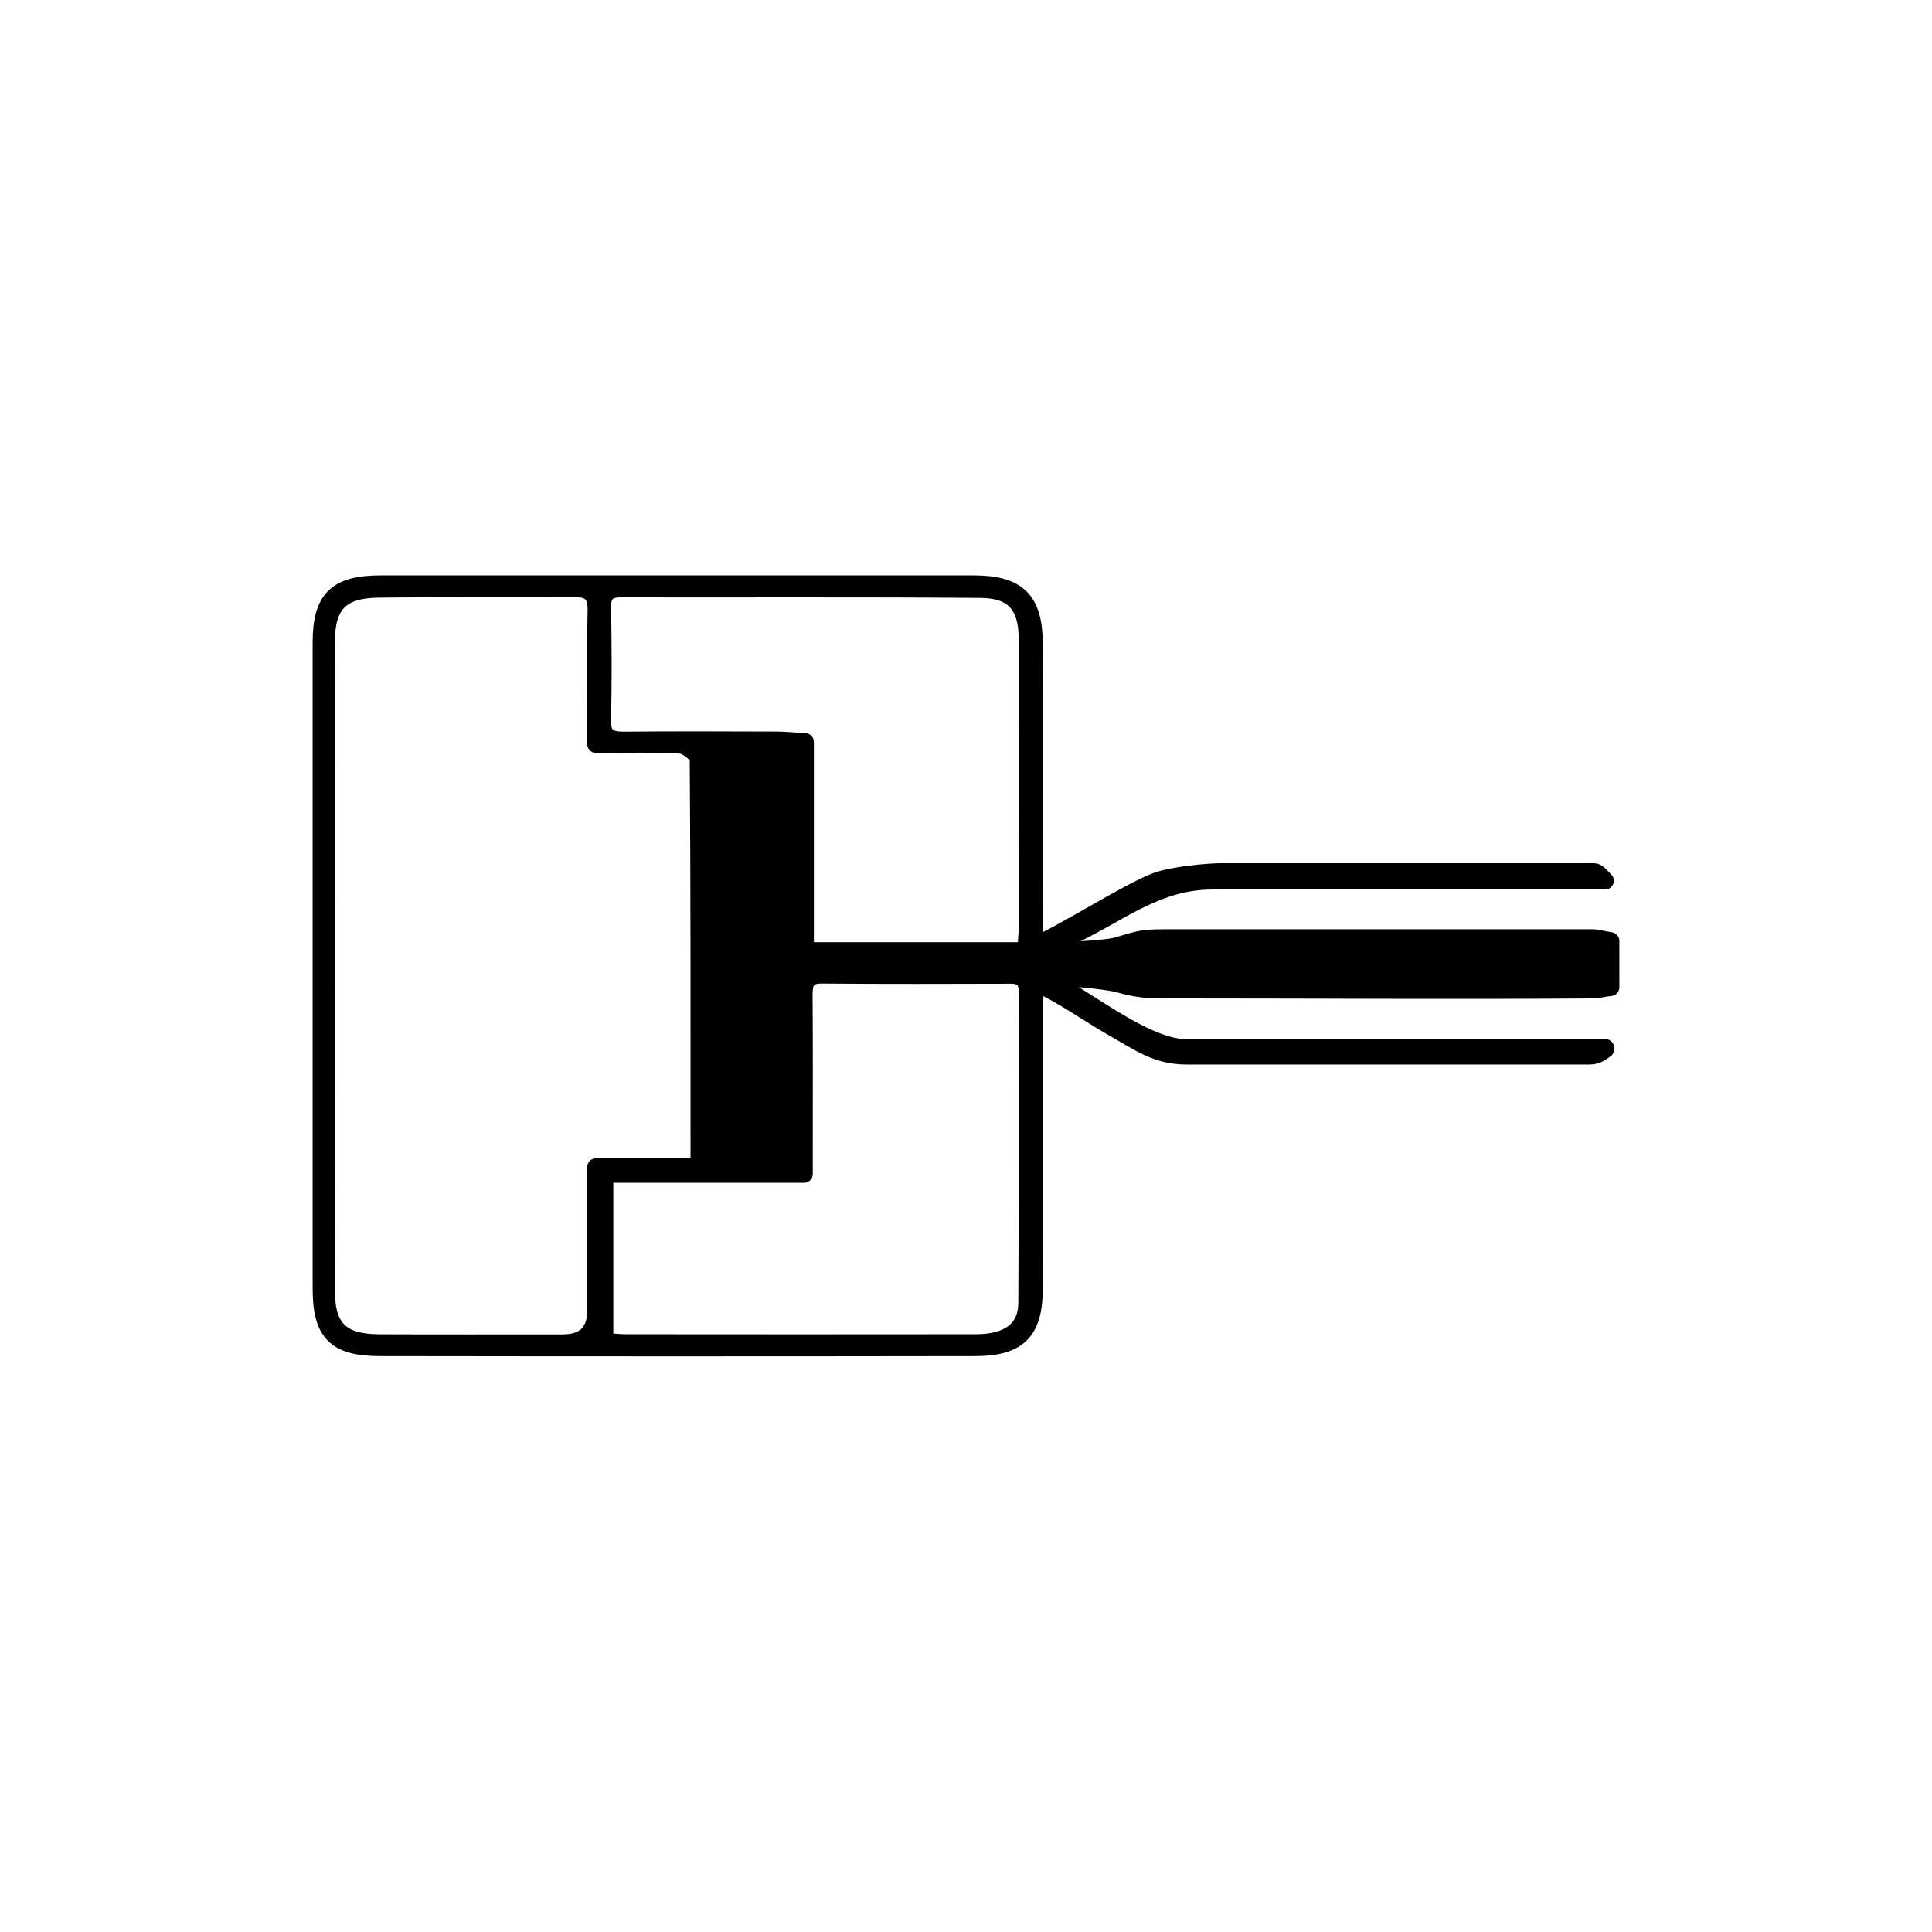
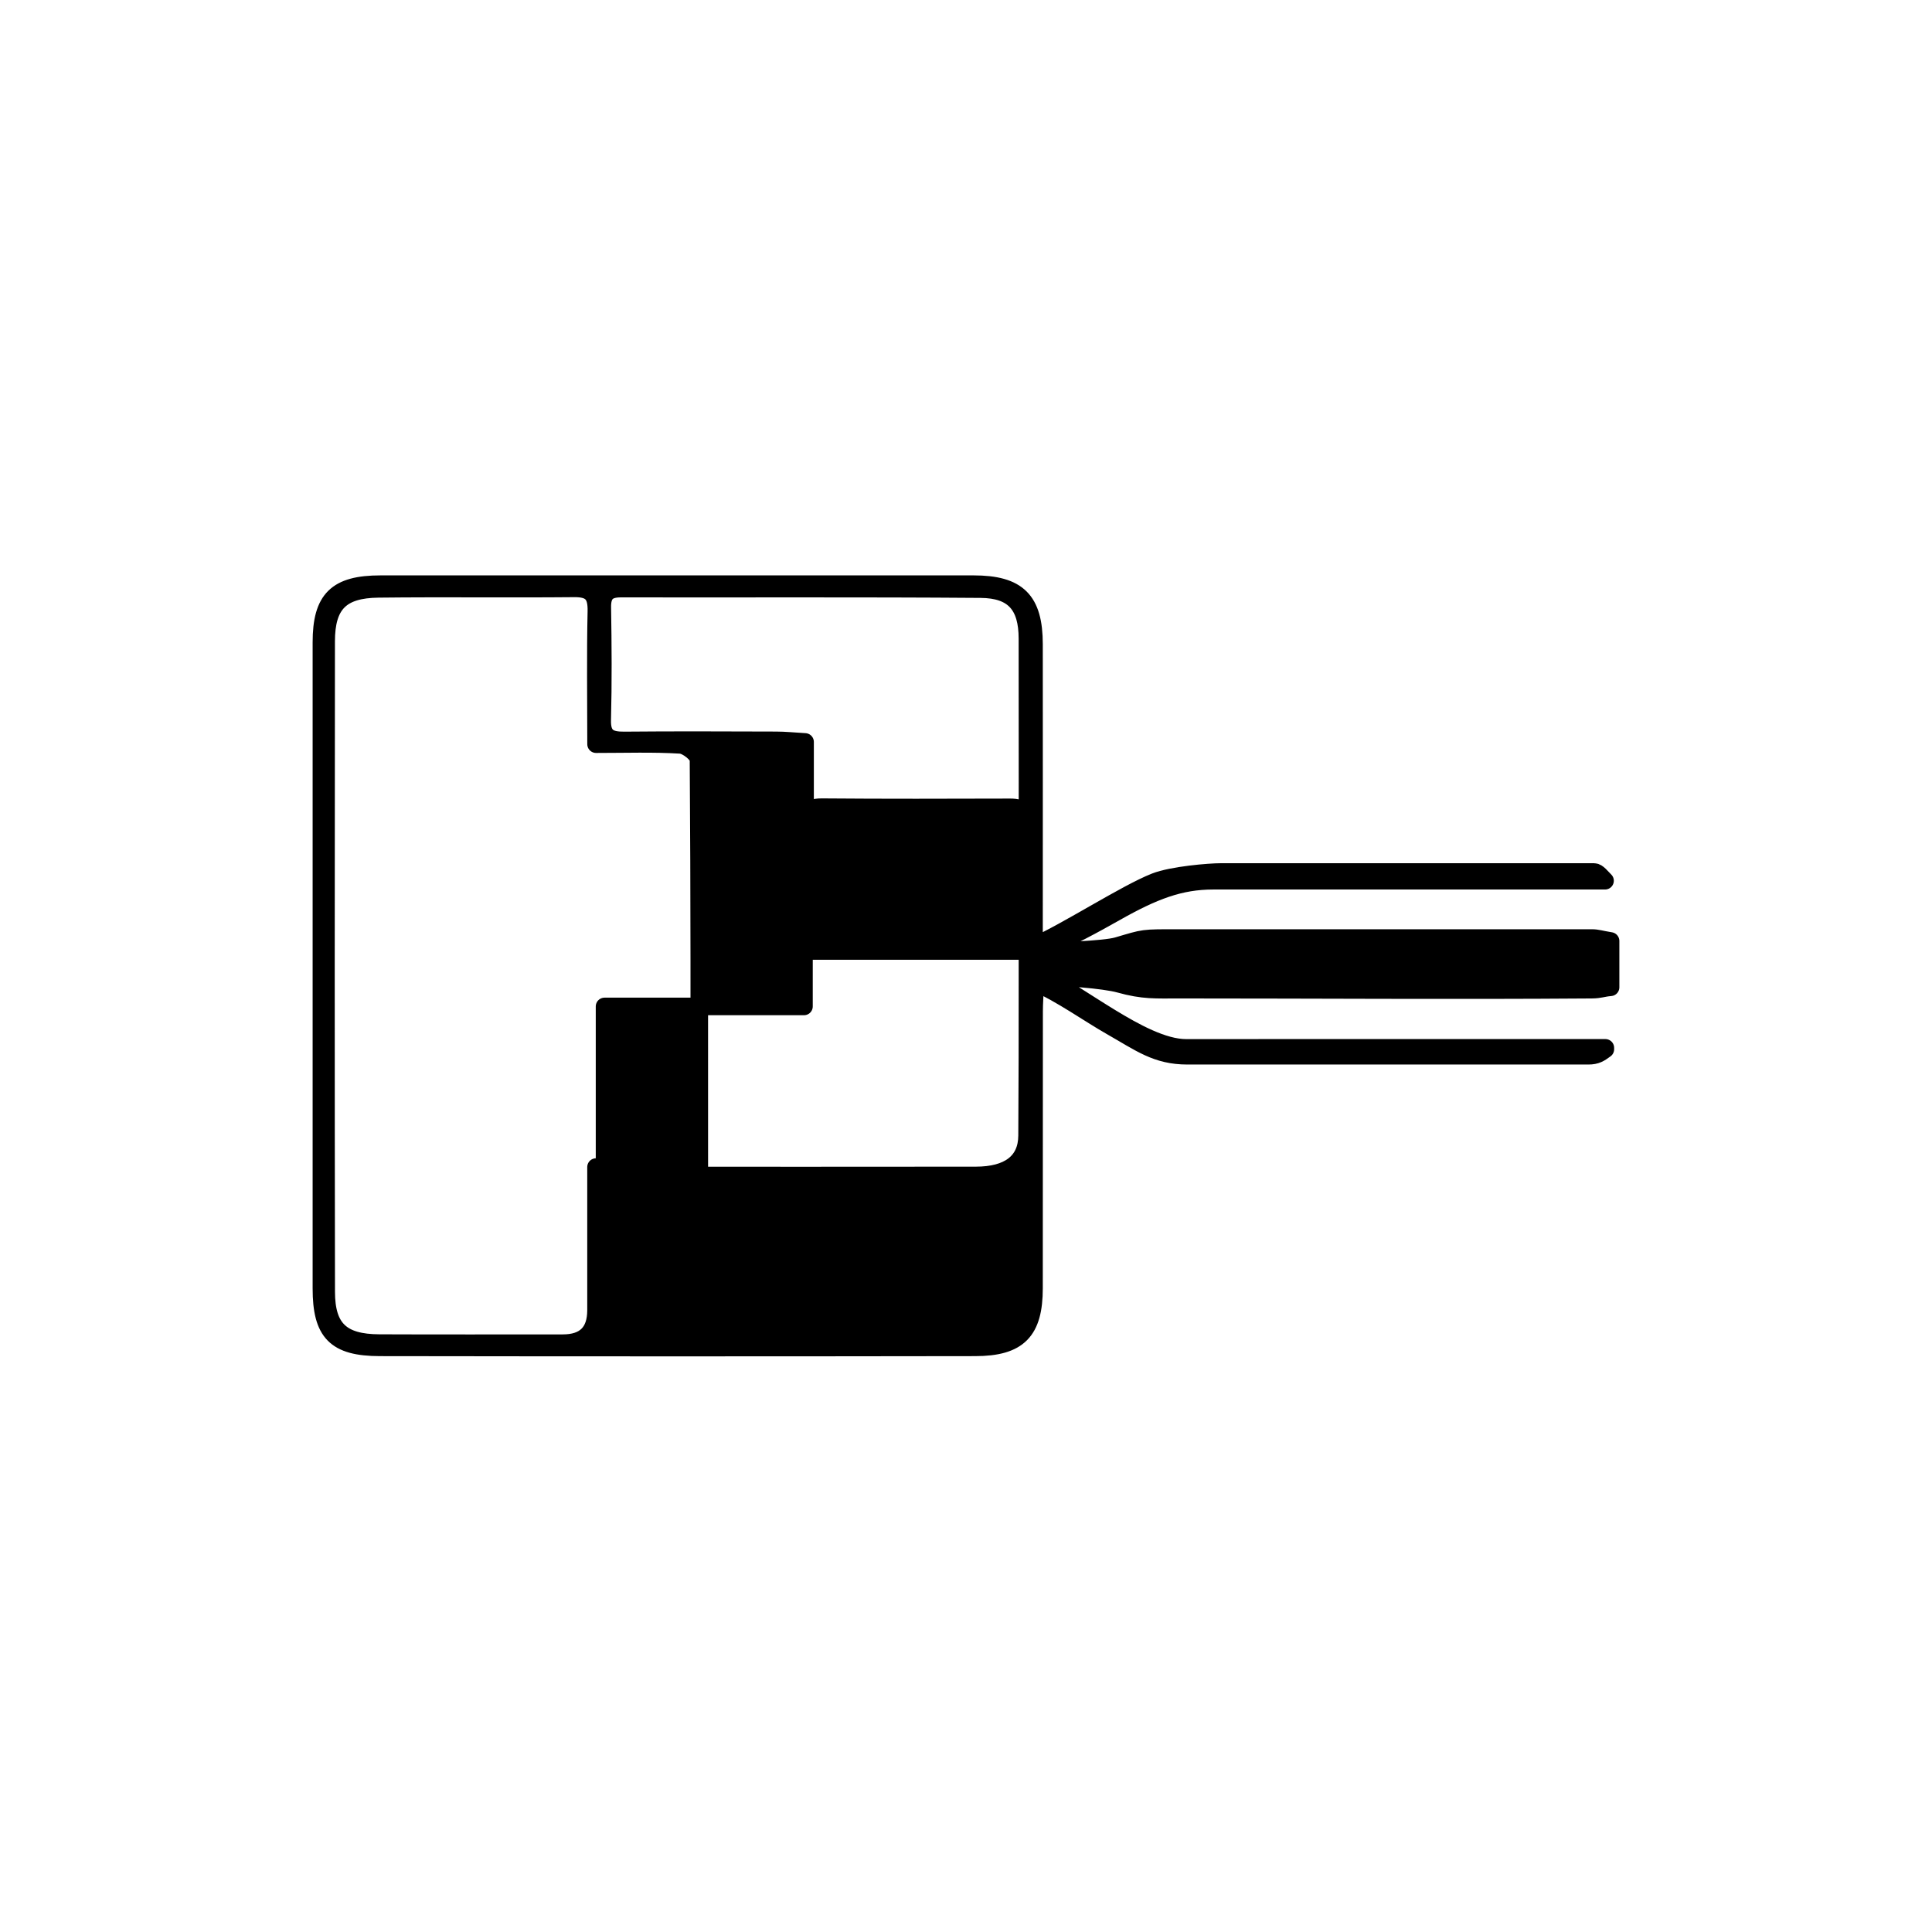
<svg xmlns="http://www.w3.org/2000/svg" id="Livello_1" version="1.1" viewBox="0 0 440 440">
  <defs>
    <style> .st0 { stroke: #000; stroke-linejoin: round; stroke-width: 4px; } </style>
  </defs>
-   <path class="st0" d="M235.5,215.47c7.67-3.43,20.87-12.01,27.56-14.65,3.91-1.54,12.38-2.23,15.04-2.23h84.94c.84,0,1.68,1.21,2.5,1.99h-89.24c-7.55,0-13.56,2.29-22.31,7.24-5.1,2.88-10.15,5.62-14.73,7.49.12.61-2.51,1.22-2.39,1.83,3.56-.67,14.4-.77,17.64-1.72,6.33-1.86,5.44-1.79,14-1.79h94.02c1.29,0,1.97.3,4.27.67v10.55c-1.84.15-2.31.52-4.28.54-31.79.24-62.48,0-93.95,0-5.45,0-8.16.23-13.63-1.3-3.36-.94-13.45-1.77-17.14-1.49,4.77,2.38,9.42,5.66,15.22,9.19,5.37,3.26,11.88,6.87,17.13,6.86,30.69-.03,61.44-.01,92.13-.01,1.98,0,1.35,0,3.33,0,0,.37,0-.05,0,.32-1.27.93-2.06,1.48-3.87,1.48h-91.32c-7.07,0-10.73-2.91-17.44-6.72-4.79-2.72-11.36-7.39-17.19-9.98-.12,2.74-.28,4.69-.28,6.63-.02,20.99,0,41.98-.02,62.97,0,9.83-3.48,13.5-13.4,13.51-45.2.07-90.39.07-135.59,0-10.13-.02-13.3-3.38-13.3-13.42,0-49.04,0-98.08,0-147.13,0-9.86,3.44-13.26,13.47-13.26,45.01-.01,90.02-.01,135.03,0,10.12,0,13.78,3.64,13.79,13.69.02,20.43,0,40.87,0,61.3v7.4ZM159.26,265.78c0-31.54.05-62.15-.18-92.77,0-1.19-2.62-3.28-4.12-3.37-6.22-.38-12.49-.16-19.21-.16,0-10.65-.15-20.45.07-30.25.09-3.85-1.17-5.27-5.05-5.23-14.87.14-29.74-.06-44.61.11-8.52.1-11.87,3.49-11.88,11.94-.06,49.38-.07,98.77.01,148.15.01,8.42,3.5,11.64,12.07,11.68,13.94.06,27.88.02,41.82.02q7.55,0,7.56-7.49c0-10.7,0-21.4,0-32.62h23.51ZM137.68,267.38v38.17c1.91.13,3.37.32,4.82.32,26.59.02,53.17.04,79.76,0,7.44-.01,11.61-3.07,11.65-9.07.16-23.58.04-47.17.11-70.75,0-2.86-1.1-4.02-3.91-4.01-14.32.04-28.63.08-42.95-.04-3.75-.03-4.13,1.97-4.1,4.95.09,11.33.04,22.65.04,33.98,0,1.96,0,3.93,0,6.45h-45.42ZM233.68,216.58c.13-2.19.31-3.82.31-5.45.02-21.9.03-43.81,0-65.71-.01-7.53-3.09-11.19-10.64-11.25-27.32-.21-54.64-.07-81.96-.12-3.06,0-4.27,1.18-4.22,4.31.14,8.54.2,17.08-.02,25.61-.1,3.85,1.65,4.69,5.03,4.66,11.52-.11,23.05-.05,34.57-.02,1.98,0,3.95.21,6.6.36v47.61h50.33Z" />
+   <path class="st0" d="M235.5,215.47c7.67-3.43,20.87-12.01,27.56-14.65,3.91-1.54,12.38-2.23,15.04-2.23h84.94c.84,0,1.68,1.21,2.5,1.99h-89.24c-7.55,0-13.56,2.29-22.31,7.24-5.1,2.88-10.15,5.62-14.73,7.49.12.61-2.51,1.22-2.39,1.83,3.56-.67,14.4-.77,17.64-1.72,6.33-1.86,5.44-1.79,14-1.79h94.02c1.29,0,1.97.3,4.27.67v10.55c-1.84.15-2.31.52-4.28.54-31.79.24-62.48,0-93.95,0-5.45,0-8.16.23-13.63-1.3-3.36-.94-13.45-1.77-17.14-1.49,4.77,2.38,9.42,5.66,15.22,9.19,5.37,3.26,11.88,6.87,17.13,6.86,30.69-.03,61.44-.01,92.13-.01,1.98,0,1.35,0,3.33,0,0,.37,0-.05,0,.32-1.27.93-2.06,1.48-3.87,1.48h-91.32c-7.07,0-10.73-2.91-17.44-6.72-4.79-2.72-11.36-7.39-17.19-9.98-.12,2.74-.28,4.69-.28,6.63-.02,20.99,0,41.98-.02,62.97,0,9.83-3.48,13.5-13.4,13.51-45.2.07-90.39.07-135.59,0-10.13-.02-13.3-3.38-13.3-13.42,0-49.04,0-98.08,0-147.13,0-9.86,3.44-13.26,13.47-13.26,45.01-.01,90.02-.01,135.03,0,10.12,0,13.78,3.64,13.79,13.69.02,20.43,0,40.87,0,61.3v7.4ZM159.26,265.78c0-31.54.05-62.15-.18-92.77,0-1.19-2.62-3.28-4.12-3.37-6.22-.38-12.49-.16-19.21-.16,0-10.65-.15-20.45.07-30.25.09-3.85-1.17-5.27-5.05-5.23-14.87.14-29.74-.06-44.61.11-8.52.1-11.87,3.49-11.88,11.94-.06,49.38-.07,98.77.01,148.15.01,8.42,3.5,11.64,12.07,11.68,13.94.06,27.88.02,41.82.02q7.55,0,7.56-7.49c0-10.7,0-21.4,0-32.62h23.51ZM137.68,267.38c1.91.13,3.37.32,4.82.32,26.59.02,53.17.04,79.76,0,7.44-.01,11.61-3.07,11.65-9.07.16-23.58.04-47.17.11-70.75,0-2.86-1.1-4.02-3.91-4.01-14.32.04-28.63.08-42.95-.04-3.75-.03-4.13,1.97-4.1,4.95.09,11.33.04,22.65.04,33.98,0,1.96,0,3.93,0,6.45h-45.42ZM233.68,216.58c.13-2.19.31-3.82.31-5.45.02-21.9.03-43.81,0-65.71-.01-7.53-3.09-11.19-10.64-11.25-27.32-.21-54.64-.07-81.96-.12-3.06,0-4.27,1.18-4.22,4.31.14,8.54.2,17.08-.02,25.61-.1,3.85,1.65,4.69,5.03,4.66,11.52-.11,23.05-.05,34.57-.02,1.98,0,3.95.21,6.6.36v47.61h50.33Z" />
</svg>